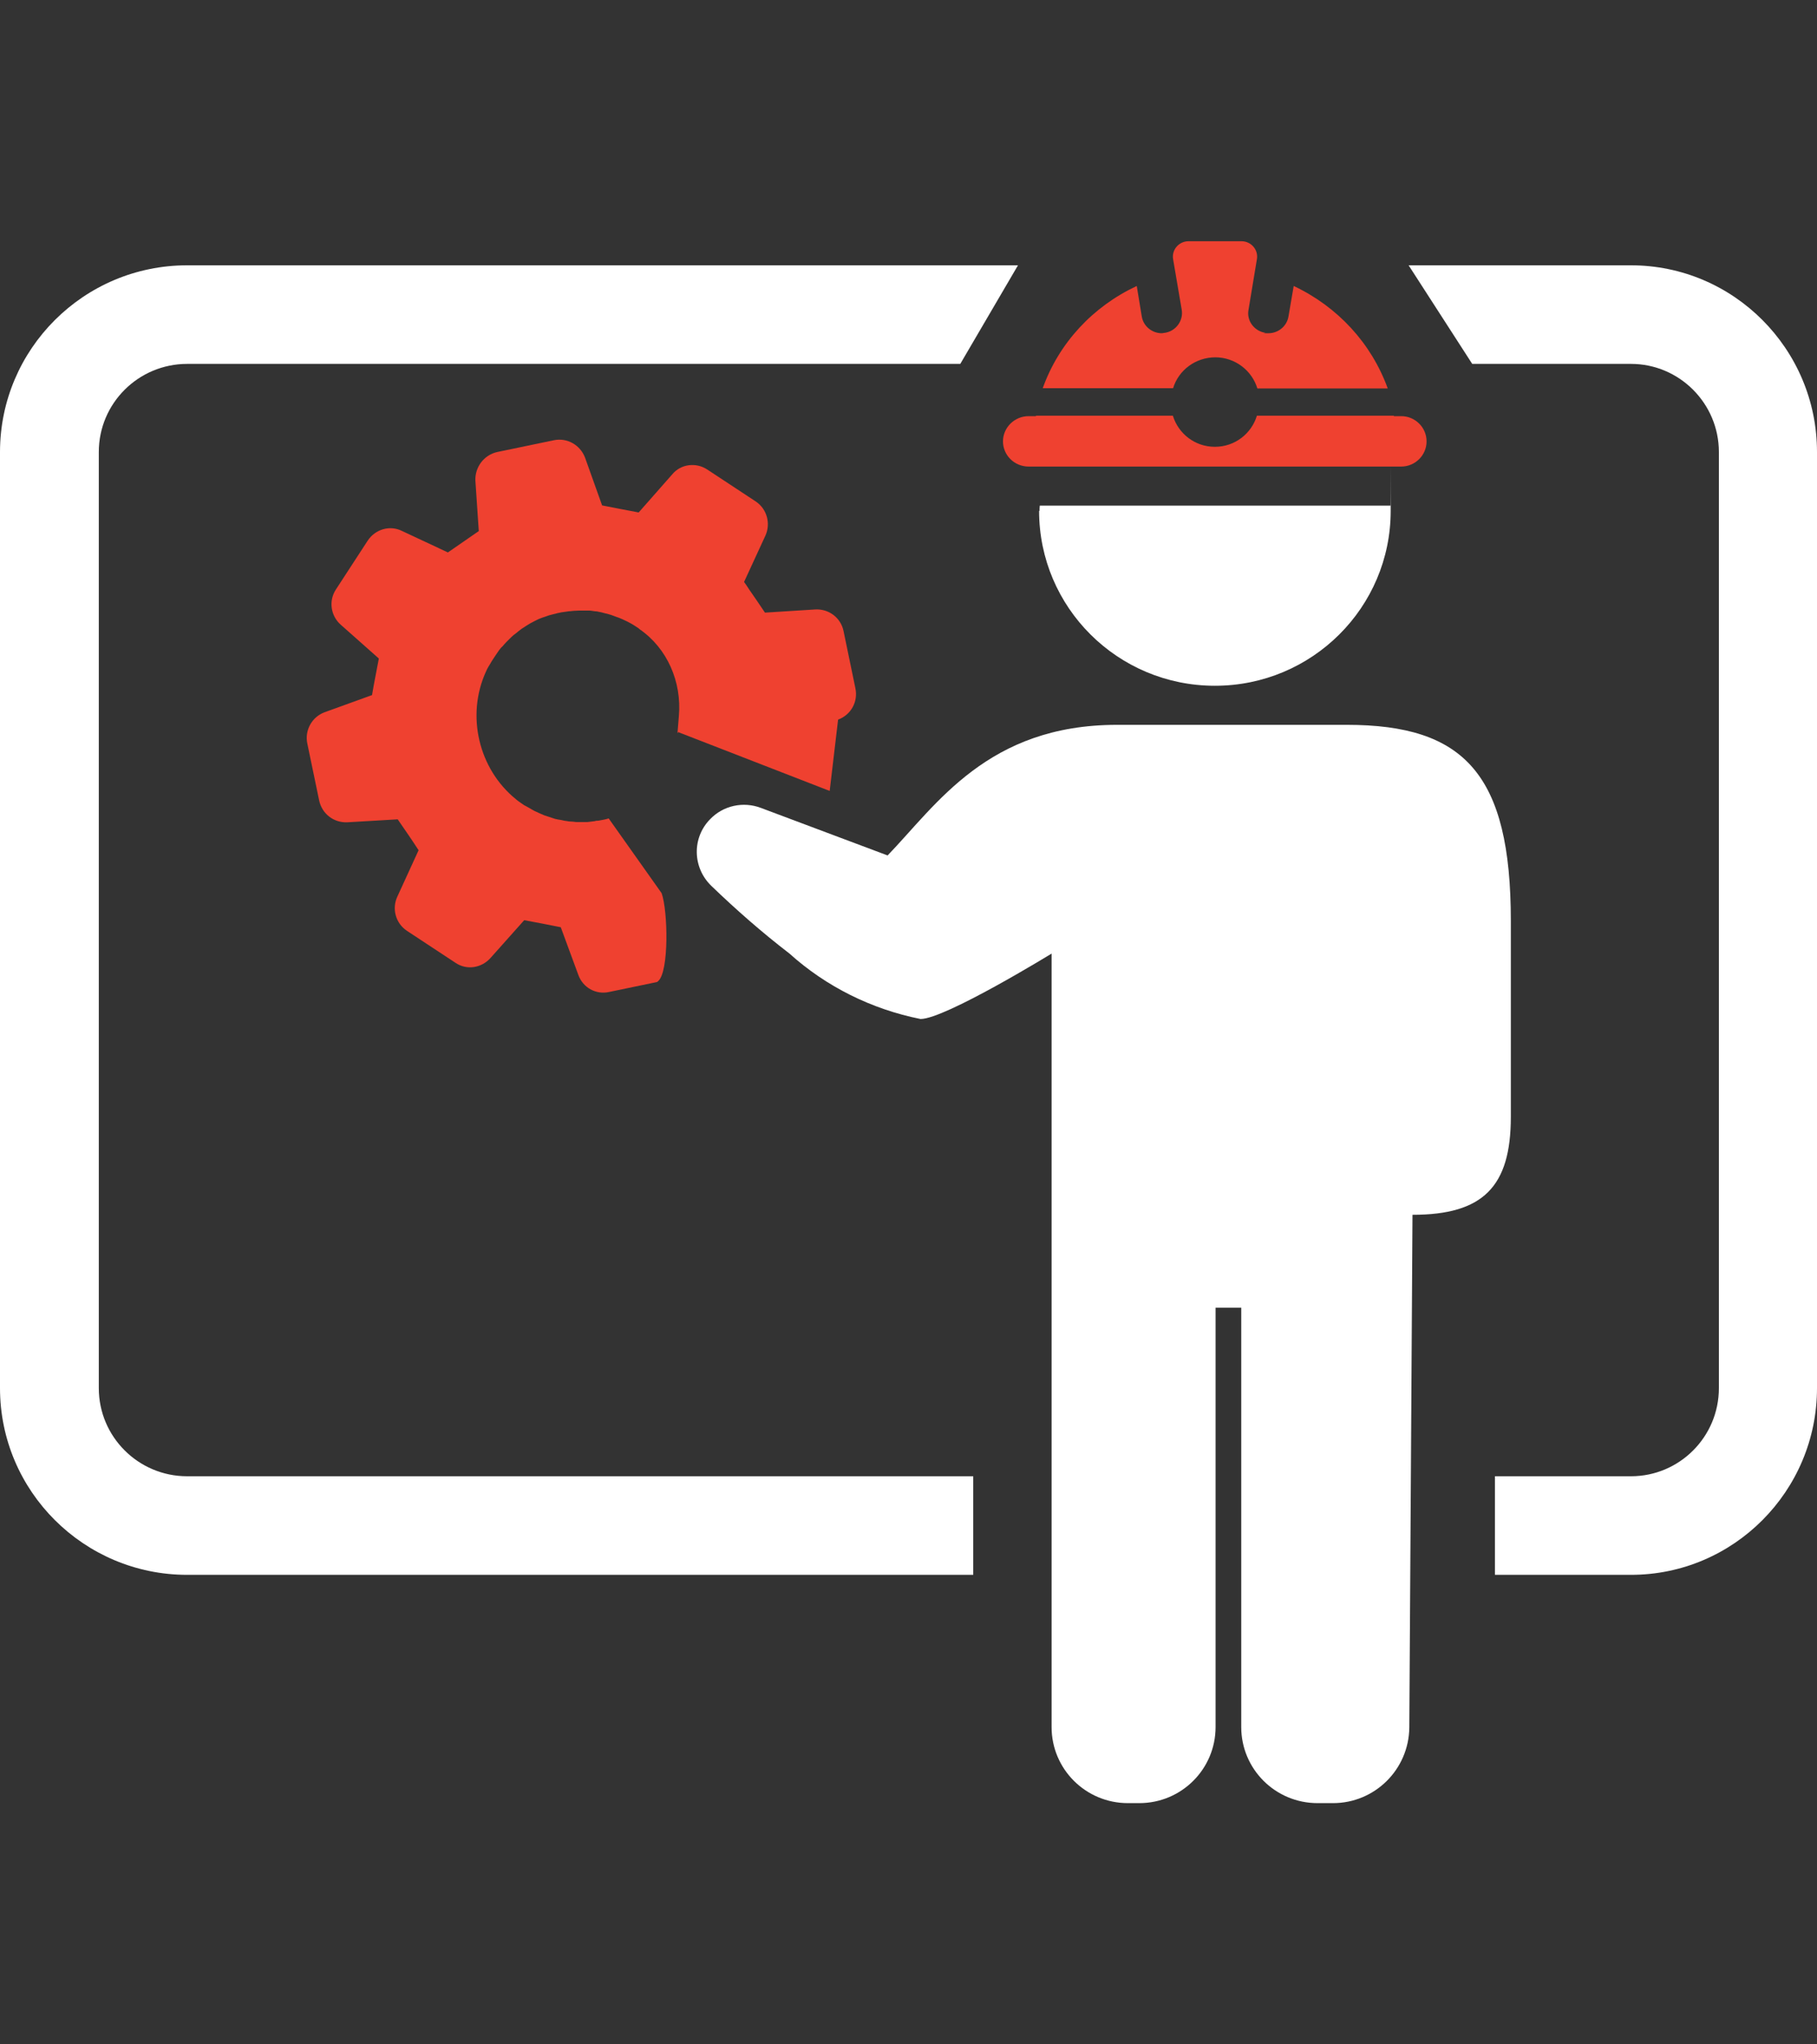
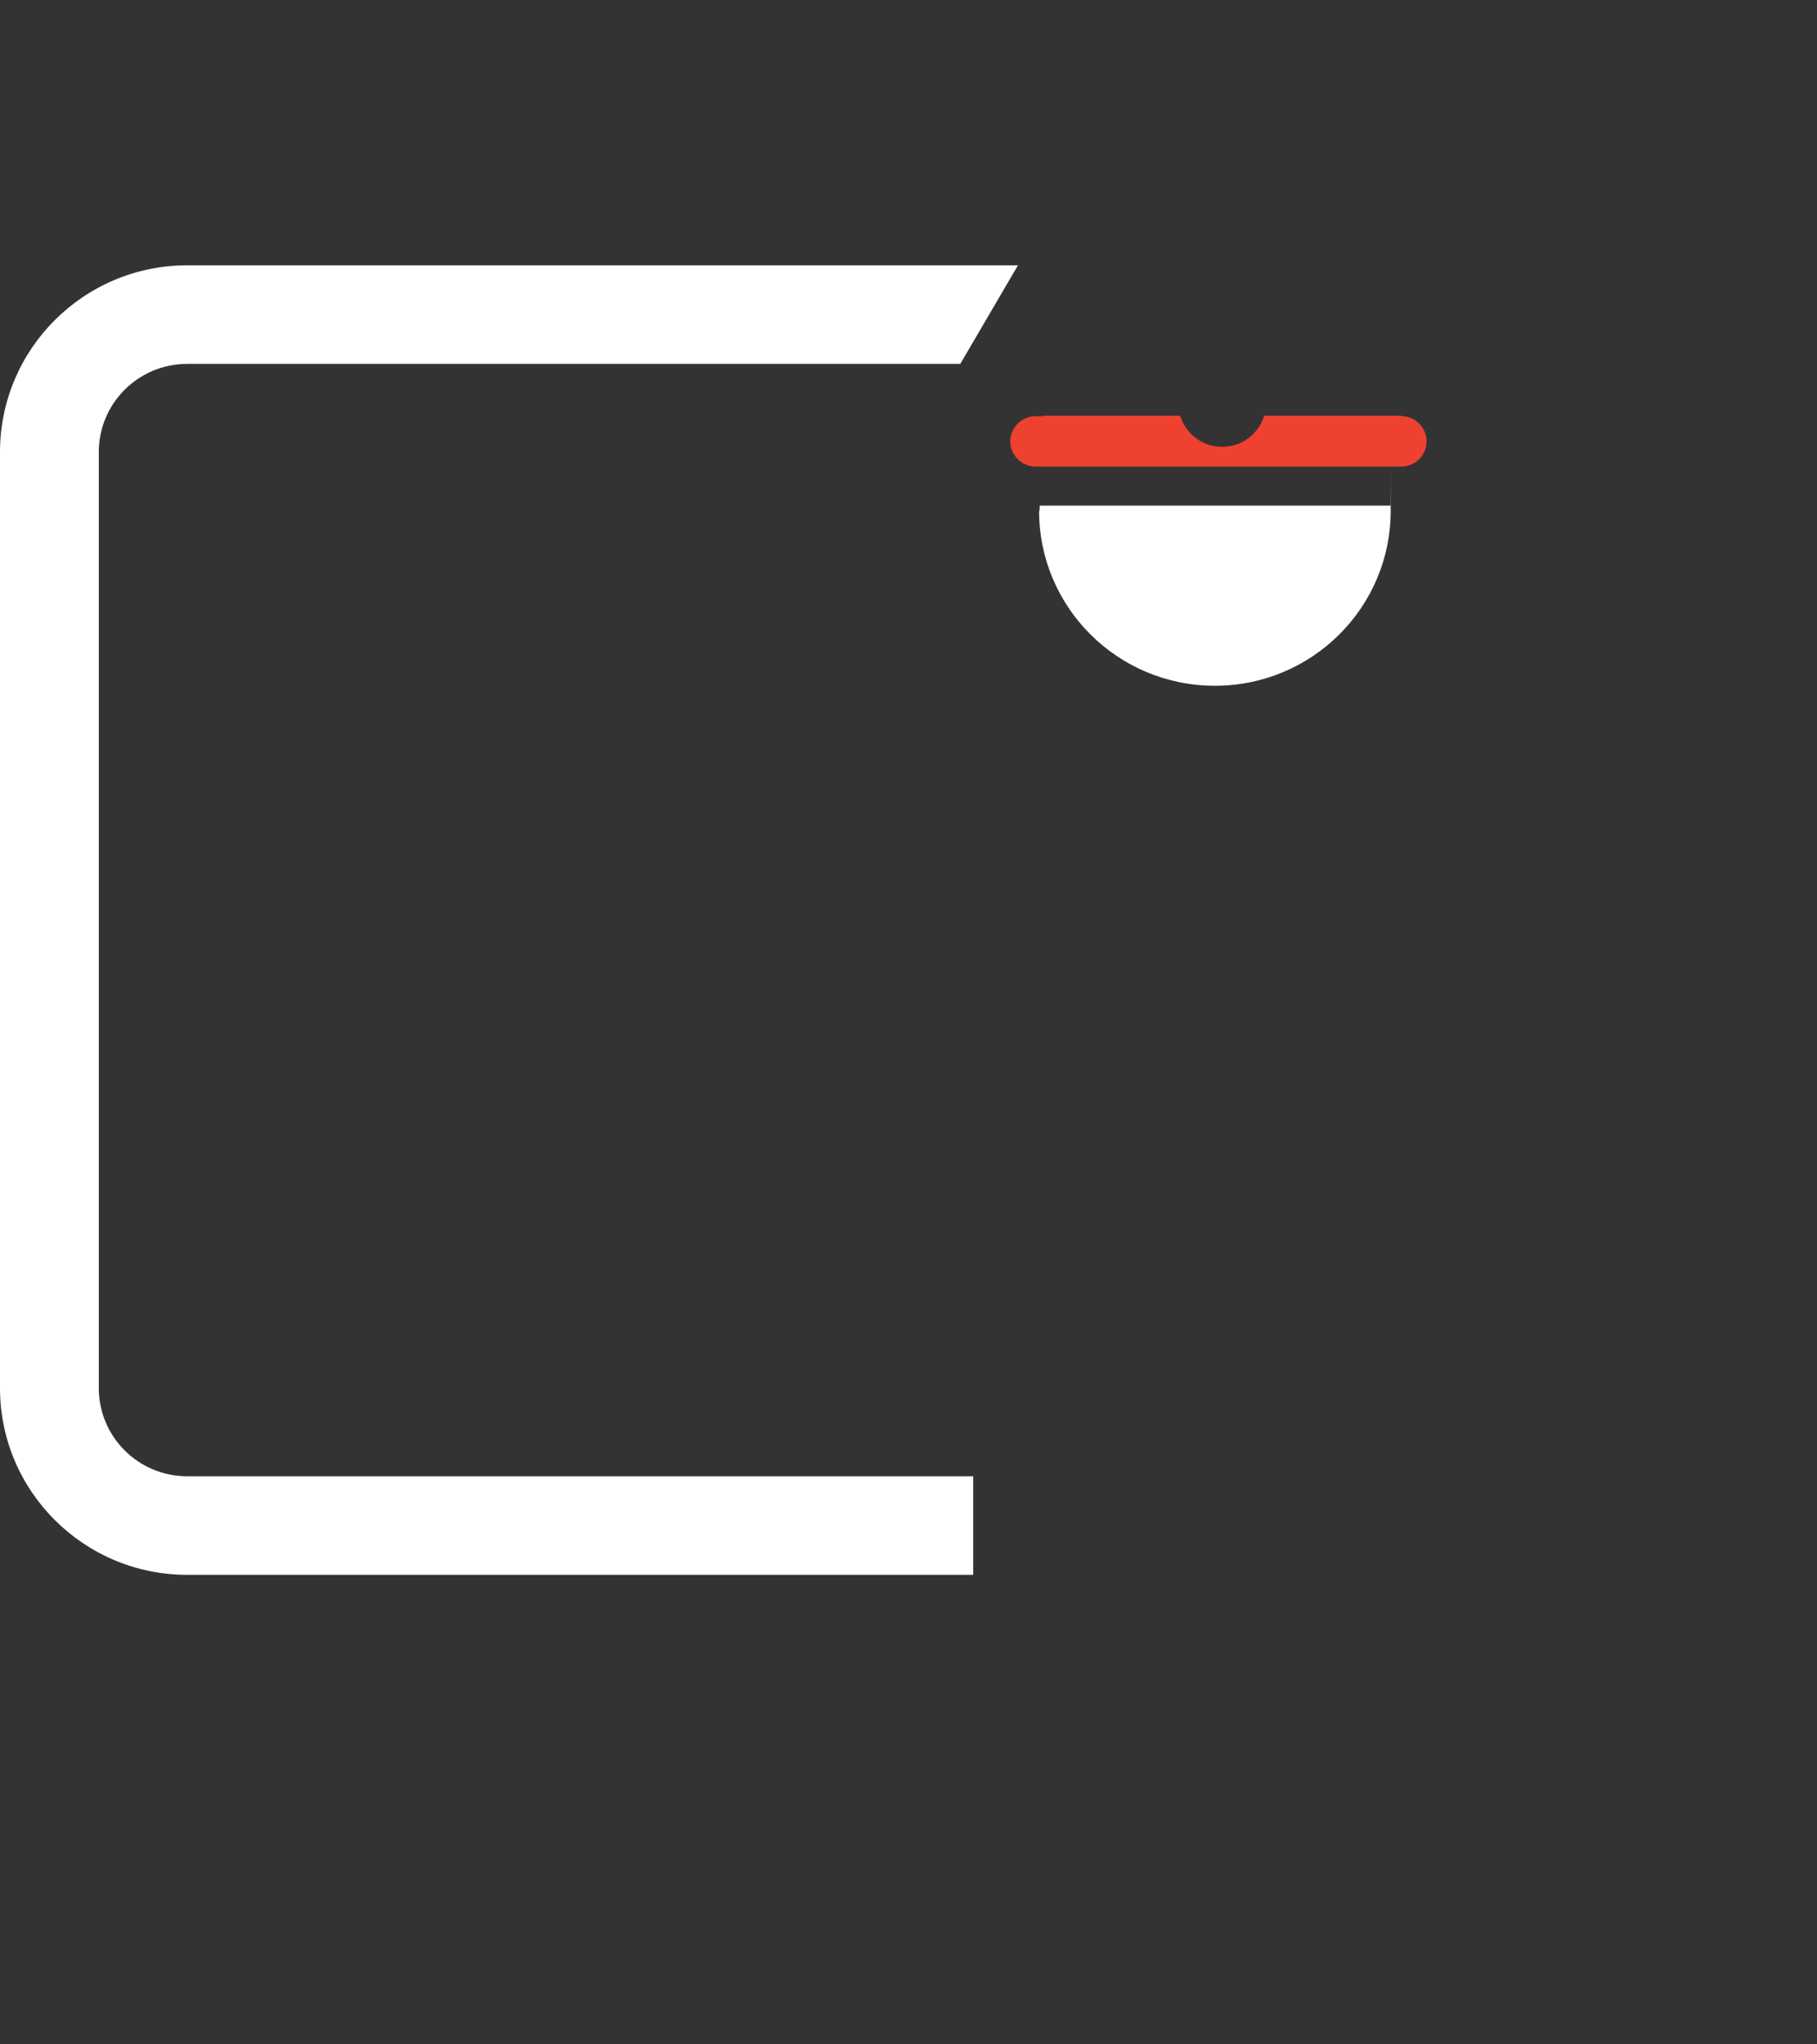
<svg xmlns="http://www.w3.org/2000/svg" id="_Слой_1" data-name="Слой_1" version="1.1" viewBox="0 0 800 900">
  <rect x="0" y="0" width="800" height="900" fill="#333333" stroke="none" />
  <defs>
    <style> .st0 { fill: #fff; } .st1 { fill: none; } .st2 { fill: #ef4130; } .st3 { clip-path: url(#clippath); } </style>
    <clipPath id="clippath">
      <rect class="st1" y="106.2" width="800" height="687.6" />
    </clipPath>
  </defs>
  <g class="st3">
-     <path class="st2" d="M298.6,322.3l66.7,25.9,3.7-31.4c5.7-2.1,8.9-7.9,7.6-13.9l-5.2-25.1c-1.2-5.8-6.4-9.8-12.4-9.5l-22.2,1.4c-2.8-4.2-4.2-6.2-6.2-9.1-.9-1.2-1.7-2.7-3-4.4l9.4-20.4c2.4-5.3.7-11.7-4.2-15l-21.4-14.1c-5-3.3-11.7-2.4-15.4,2.1l-14.8,16.8c-7-1.3-8.9-1.7-16.1-3.1l-7.5-21c-2.1-5.6-7.9-8.9-13.7-7.7l-25,5.2c-5.8,1.3-9.8,6.6-9.6,12.5l1.5,22.3c-6,4.1-7.6,5.3-13.6,9.4l-20.3-9.5c-5.3-2.6-11.7-.7-15,4.3l-14,21.5c-3.3,5-2.3,11.6,2.1,15.5l16.8,14.9c-1.3,7.1-1.8,9-3,16.1l-21,7.6c-5.5,2.1-8.7,7.9-7.5,13.7l5.2,25c1.2,5.9,6.4,10,12.5,9.7l22.1-1.3c4.1,6,5.3,7.6,9.2,13.6l-9.3,20.3c-2.6,5.4-.8,11.9,4.2,15.2l21.4,14.1c4.9,3.3,11.4,2.3,15.4-2.2l14.8-16.6c7.1,1.3,9,1.7,16.1,3.1l7.7,20.9c2,5.7,7.8,8.9,13.6,7.6l20.7-4.3c.4,0,.7-.3.9-.5,4.8-4.2,4.3-30.9,1.5-38.7l-23.3-32.9c-1.5.5-3.1.7-4.6,1-.5,0-1,0-1.5.2-1.1.1-2.2.3-3.3.4h-4.7c-.7,0-1.3-.2-2-.2-.9,0-1.8-.1-2.7-.3-.7,0-1.4-.3-2.1-.4-.9-.1-1.8-.3-2.7-.5-.7-.2-1.4-.5-2.1-.7-.8-.3-1.7-.5-2.5-.8-.7-.3-1.4-.6-2.1-.9-.8-.4-1.6-.7-2.4-1.1-.7-.4-1.3-.7-2.1-1.2-.8-.4-1.5-.9-2.4-1.3-.8-.5-1.5-1.1-2.3-1.6-.5-.4-1-.7-1.4-1.1-16.4-13.3-21.9-36.8-13.2-56,.2-.5.4-.9.6-1.3.4-.7.8-1.5,1.3-2.2.4-.7.7-1.3,1.2-2,.4-.7,1-1.4,1.4-2.1.4-.6.9-1.3,1.3-1.9.5-.7,1-1.3,1.6-1.8.5-.6.9-1.1,1.5-1.7.6-.6,1.1-1.1,1.7-1.7.5-.5,1-1,1.6-1.5.6-.5,1.3-.9,1.9-1.5.6-.5,1.2-.9,1.7-1.3.7-.5,1.3-.8,2-1.3.6-.4,1.2-.7,1.8-1.1.7-.4,1.4-.7,2.1-1.1.7-.3,1.3-.7,1.9-.9.7-.3,1.5-.6,2.2-.8.7-.2,1.3-.5,2-.7.7-.2,1.5-.4,2.3-.6.7-.1,1.3-.4,2.1-.5.7-.2,1.5-.3,2.3-.4.7-.1,1.4-.2,2.1-.3.8,0,1.6-.2,2.3-.2s1.4-.1,2.1-.1h4.5c.8,0,1.7.2,2.5.3.7,0,1.3.1,2,.3.8.1,1.7.4,2.5.6.7.1,1.2.3,1.9.5.9.2,1.7.6,2.6.9.6.2,1.2.4,1.7.6,1,.4,1.9.8,2.9,1.3.4.2.9.4,1.4.7,1.4.7,2.8,1.6,4.1,2.5.2.1.4.3.6.5,12.2,8.4,18.6,23.2,17.3,38.2l-.6,7.4v.2Z" />
-     <path class="st2" d="M535,157.3c8.8,0,16.2,5.8,18.6,13.7h57.4c-7.2-19.9-22.1-36-41.4-45.1l-2.3,13.4c-.7,4.3-4.5,7.4-8.8,7.4s-1,0-1.5-.2c-4.8-.8-8.2-5.3-7.3-10.1l3.7-22.3c.7-4.1-2.5-7.9-6.8-7.9h-23.3c-4.2,0-7.5,3.7-6.8,7.9l3.8,22.3c.8,4.7-2.5,9.3-7.3,10.1-.5,0-1,.2-1.5.2-4.3,0-8.1-3.1-8.8-7.4l-2.2-13.4c-19.3,9-34.3,25.1-41.4,45h57.4c2.4-7.9,9.8-13.6,18.7-13.6h0Z" />
-     <path class="st2" d="M452.8,205.4h164.1c6.2,0,11.2-5,11.2-11.1s-5-11.1-11.2-11.1h-3.2v-.2h-60.3c-2.4,7.9-9.7,13.7-18.5,13.7s-16.1-5.8-18.5-13.7h-60.3v.2h-3.2c-6.2,0-11.3,5-11.3,11.1s5,11.1,11.3,11.1h-.1Z" />
-     <path class="st0" d="M592.8,319.1h-101c-56.9,0-79.4,35.1-101,57.5l-55.7-20.9c-7.8-3-16.7-1.1-22.5,5-8,8.2-7.7,21.3.6,29.3,10.9,10.5,22.3,20.5,34.4,29.8,16.2,14.6,36.2,24.5,57.7,28.8,10.8,0,57.7-28.8,57.7-28.8v340.5c0,18.5,15,33.5,33.6,33.5h5c18.6,0,33.6-15,33.6-33.5v-184.6h11.3v184.6c0,18.5,15,33.5,33.6,33.5h6.8c18.4,0,33.4-14.8,33.6-33.3l1.4-225.7c31,0,43.3-12.3,43.3-43.1v-86.3c0-64.6-20.5-86.3-72.2-86.3h-.1Z" />
+     <path class="st2" d="M452.8,205.4h164.1c6.2,0,11.2-5,11.2-11.1s-5-11.1-11.2-11.1v-.2h-60.3c-2.4,7.9-9.7,13.7-18.5,13.7s-16.1-5.8-18.5-13.7h-60.3v.2h-3.2c-6.2,0-11.3,5-11.3,11.1s5,11.1,11.3,11.1h-.1Z" />
    <path class="st0" d="M457.5,224.9c0,42.5,34.6,77,77.4,77s77.4-34.5,77.4-77,0-1.6-.1-2.3h-154.4c-.1.7-.1,1.5-.1,2.3" />
    <path class="st0" d="M43.5,611.1V199c0-21.5,17.5-38.8,38.9-38.8h340.4l25.4-43.4H82.4C36.9,116.8,0,153.7,0,199v412.1c0,45.4,37,82.2,82.4,82.2h346.1v-43.4H82.4c-21.5,0-38.9-17.4-38.9-38.8" />
-     <path class="st0" d="M718.2,116.8h-98l28,43.4h69.9c21.3,0,38.7,17.4,38.7,38.8v412.1c0,21.5-17.4,38.8-38.7,38.8h-59.9v43.4h59.9c45.2,0,81.9-36.9,81.9-82.2V199c0-45.4-36.8-82.2-81.9-82.2h0Z" />
  </g>
</svg>